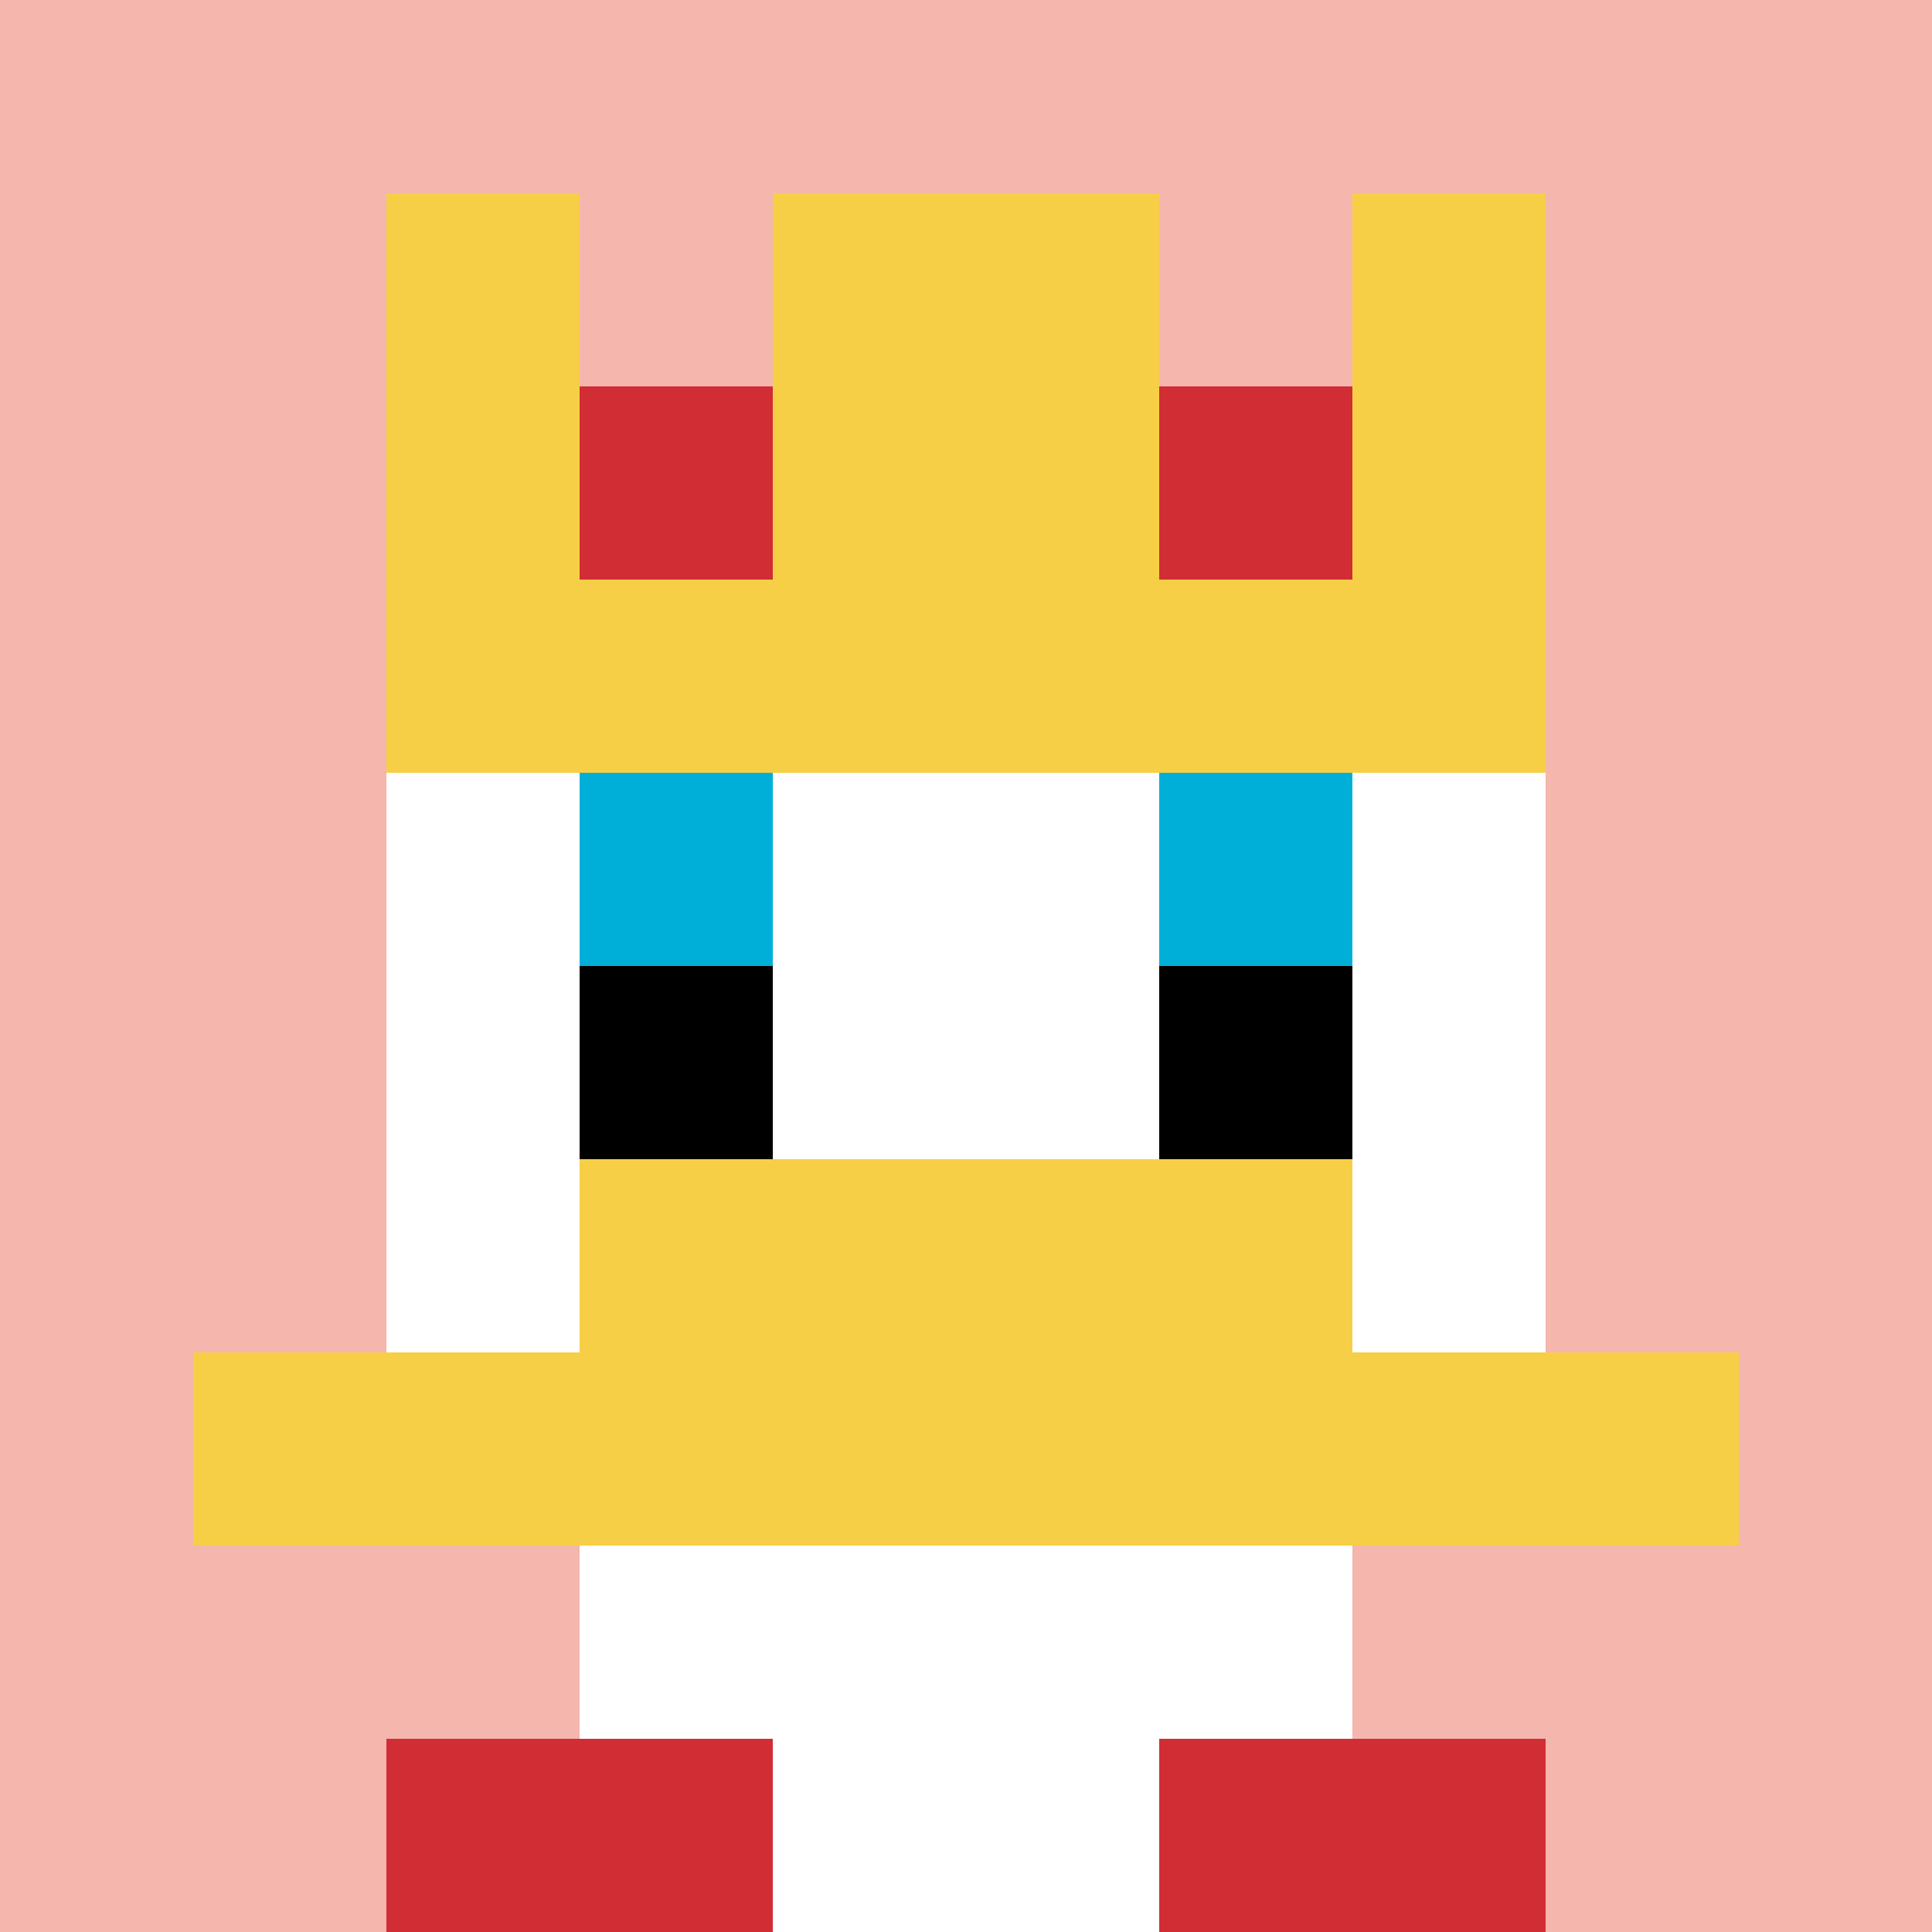
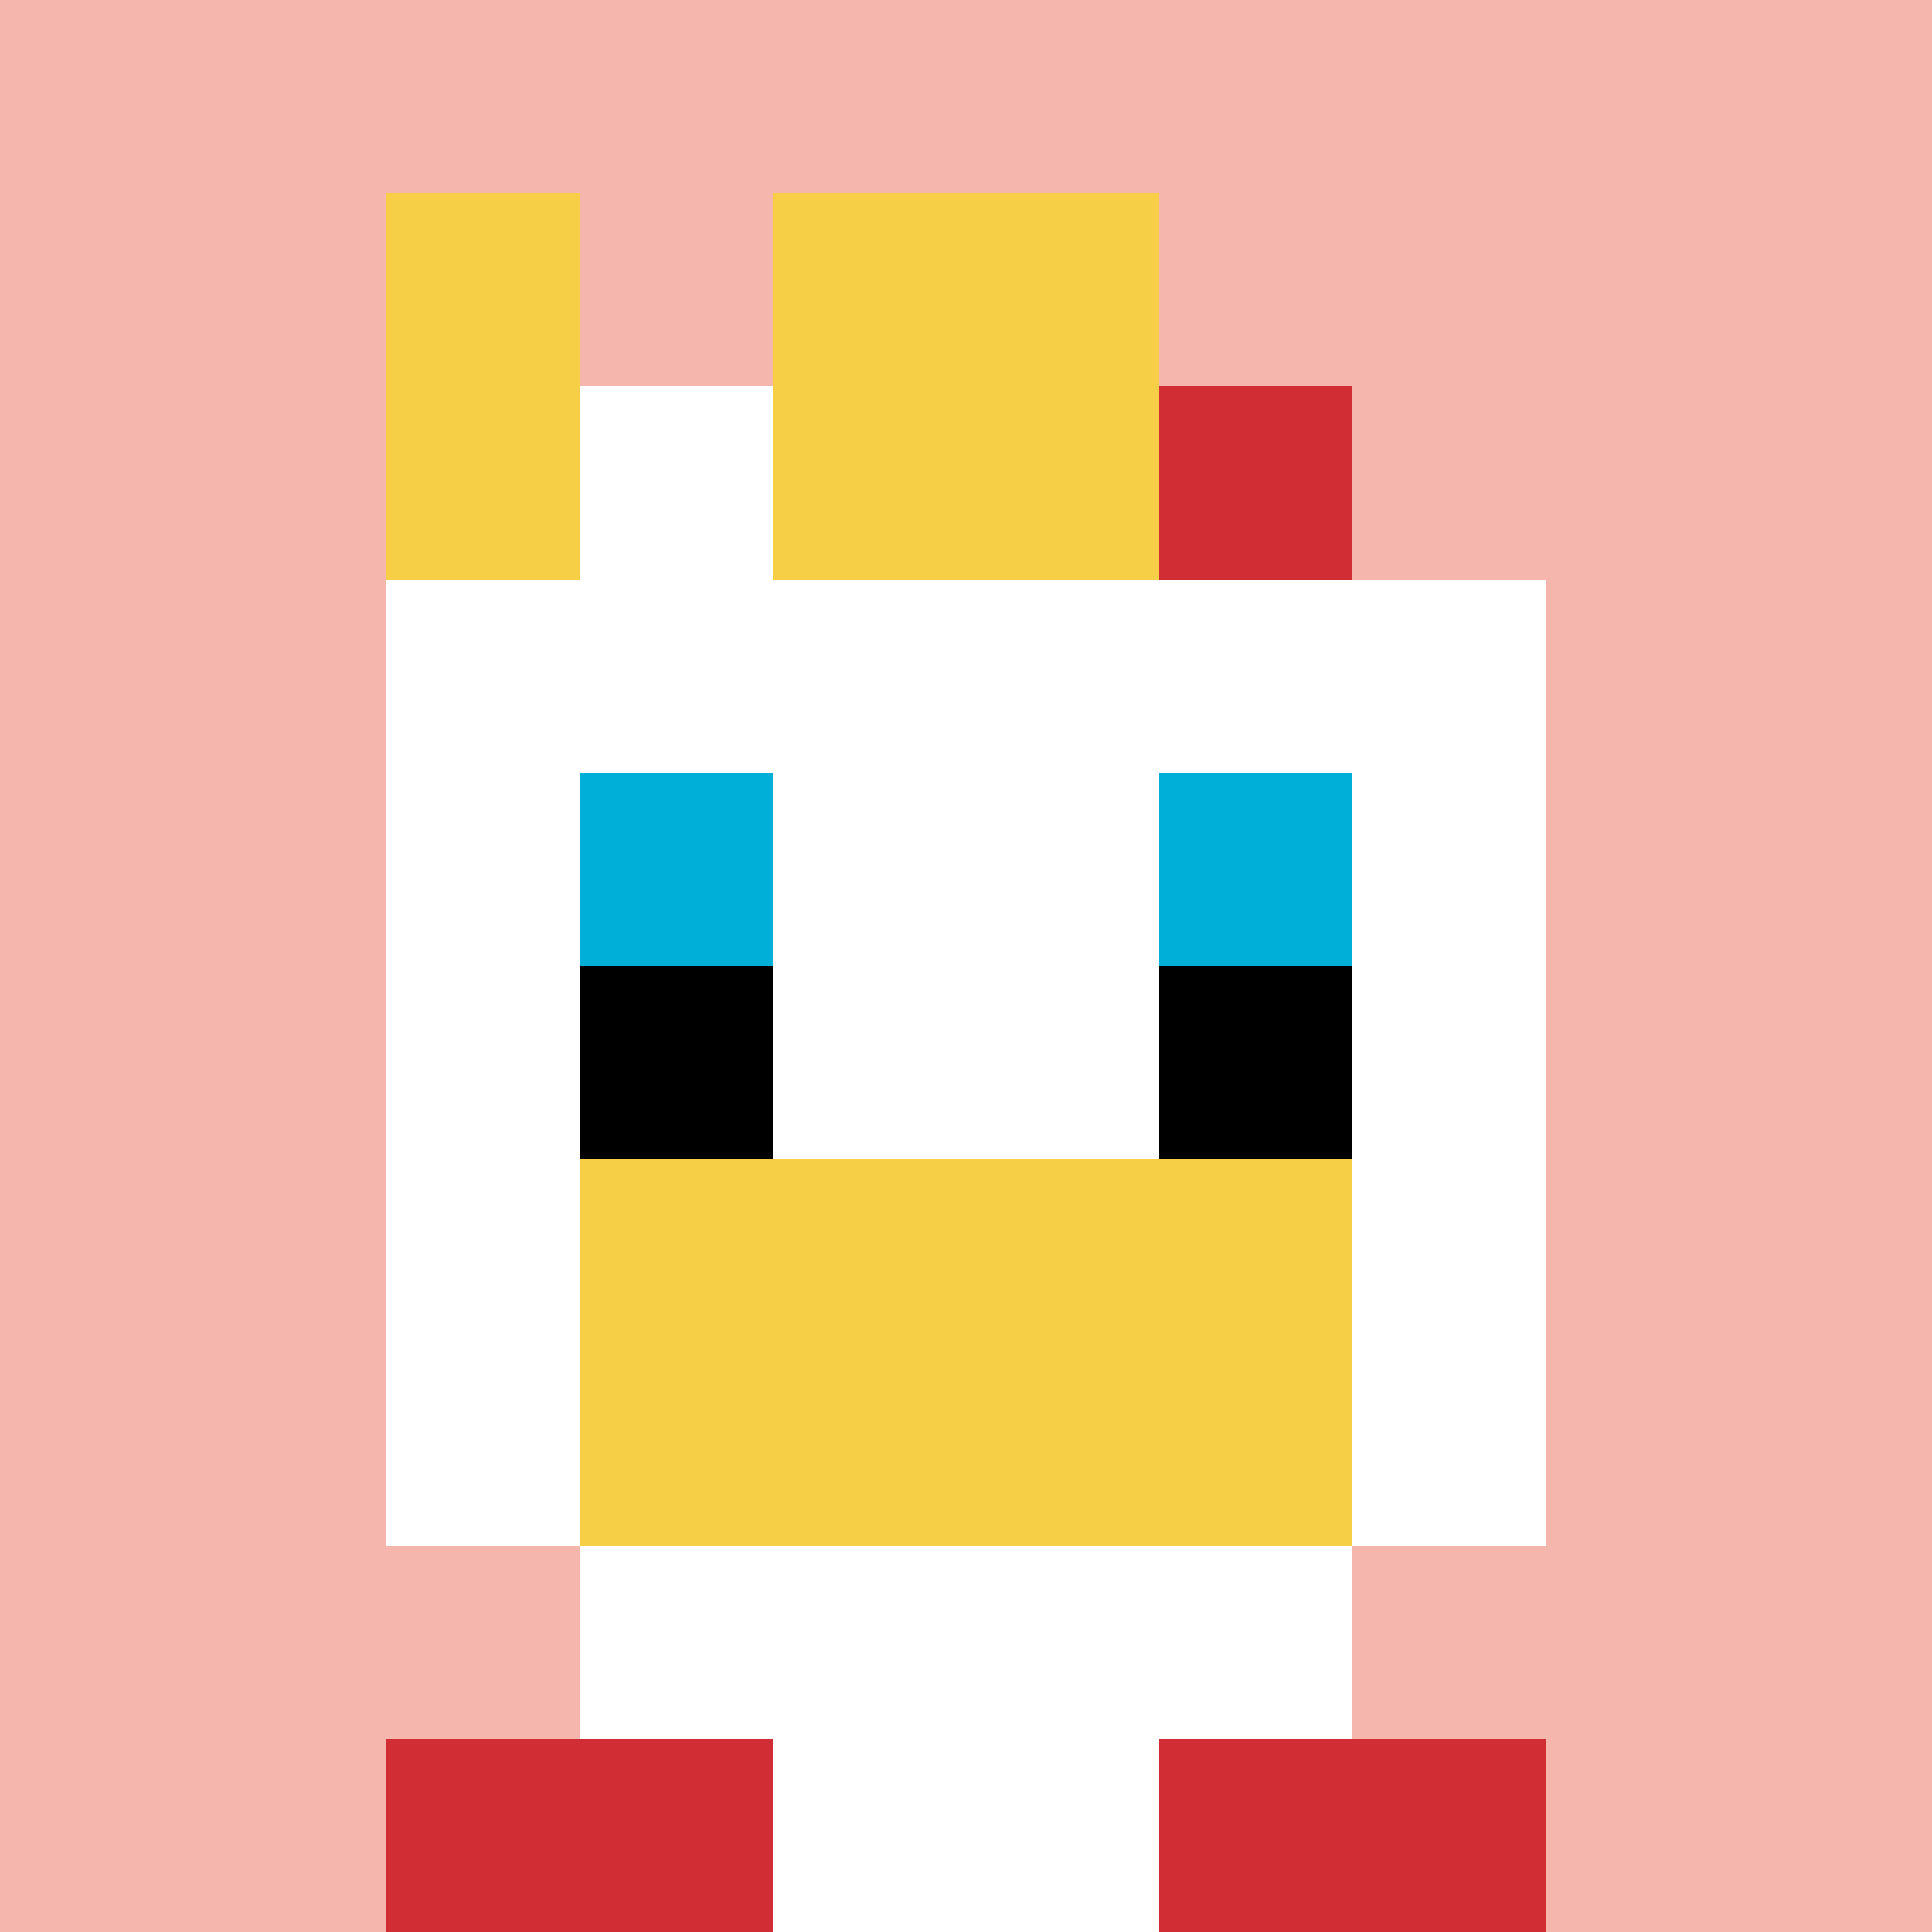
<svg xmlns="http://www.w3.org/2000/svg" version="1.1" width="891" height="891">
  <title>'goose-pfp-13324' by Dmitri Cherniak</title>
  <desc>seed=13324
backgroundColor=#ffffff
padding=20
innerPadding=0
timeout=500
dimension=1
border=false
Save=function(){return n.handleSave()}
frame=247

Rendered at Tue Oct 03 2023 21:43:21 GMT-0700 (Pacific Daylight Time)
Generated in 1ms
</desc>
  <defs />
-   <rect width="100%" height="100%" fill="#ffffff" />
  <g>
    <g id="0-0">
      <rect x="0" y="0" height="891" width="891" fill="#F4B6AD" />
      <g>
        <rect id="0-0-3-2-4-7" x="267.3" y="178.2" width="356.4" height="623.7" fill="#ffffff" />
        <rect id="0-0-2-3-6-5" x="178.2" y="267.3" width="534.6" height="445.5" fill="#ffffff" />
        <rect id="0-0-4-8-2-2" x="356.4" y="712.8" width="178.2" height="178.2" fill="#ffffff" />
-         <rect id="0-0-1-7-8-1" x="89.1" y="623.7" width="712.8" height="89.1" fill="#F7CF46" />
        <rect id="0-0-3-6-4-2" x="267.3" y="534.6" width="356.4" height="178.2" fill="#F7CF46" />
        <rect id="0-0-3-4-1-1" x="267.3" y="356.4" width="89.1" height="89.1" fill="#00AFD7" />
        <rect id="0-0-6-4-1-1" x="534.6" y="356.4" width="89.1" height="89.1" fill="#00AFD7" />
        <rect id="0-0-3-5-1-1" x="267.3" y="445.5" width="89.1" height="89.1" fill="#000000" />
        <rect id="0-0-6-5-1-1" x="534.6" y="445.5" width="89.1" height="89.1" fill="#000000" />
        <rect id="0-0-2-1-1-2" x="178.2" y="89.1" width="89.1" height="178.2" fill="#F7CF46" />
        <rect id="0-0-4-1-2-2" x="356.4" y="89.1" width="178.2" height="178.2" fill="#F7CF46" />
-         <rect id="0-0-7-1-1-2" x="623.7" y="89.1" width="89.1" height="178.2" fill="#F7CF46" />
-         <rect id="0-0-2-2-6-2" x="178.2" y="178.2" width="534.6" height="178.2" fill="#F7CF46" />
-         <rect id="0-0-3-2-1-1" x="267.3" y="178.2" width="89.1" height="89.1" fill="#D12D35" />
        <rect id="0-0-6-2-1-1" x="534.6" y="178.2" width="89.1" height="89.1" fill="#D12D35" />
        <rect id="0-0-2-9-2-1" x="178.2" y="801.9" width="178.2" height="89.1" fill="#D12D35" />
        <rect id="0-0-6-9-2-1" x="534.6" y="801.9" width="178.2" height="89.1" fill="#D12D35" />
      </g>
      <rect x="0" y="0" stroke="white" stroke-width="0" height="891" width="891" fill="none" />
    </g>
  </g>
</svg>